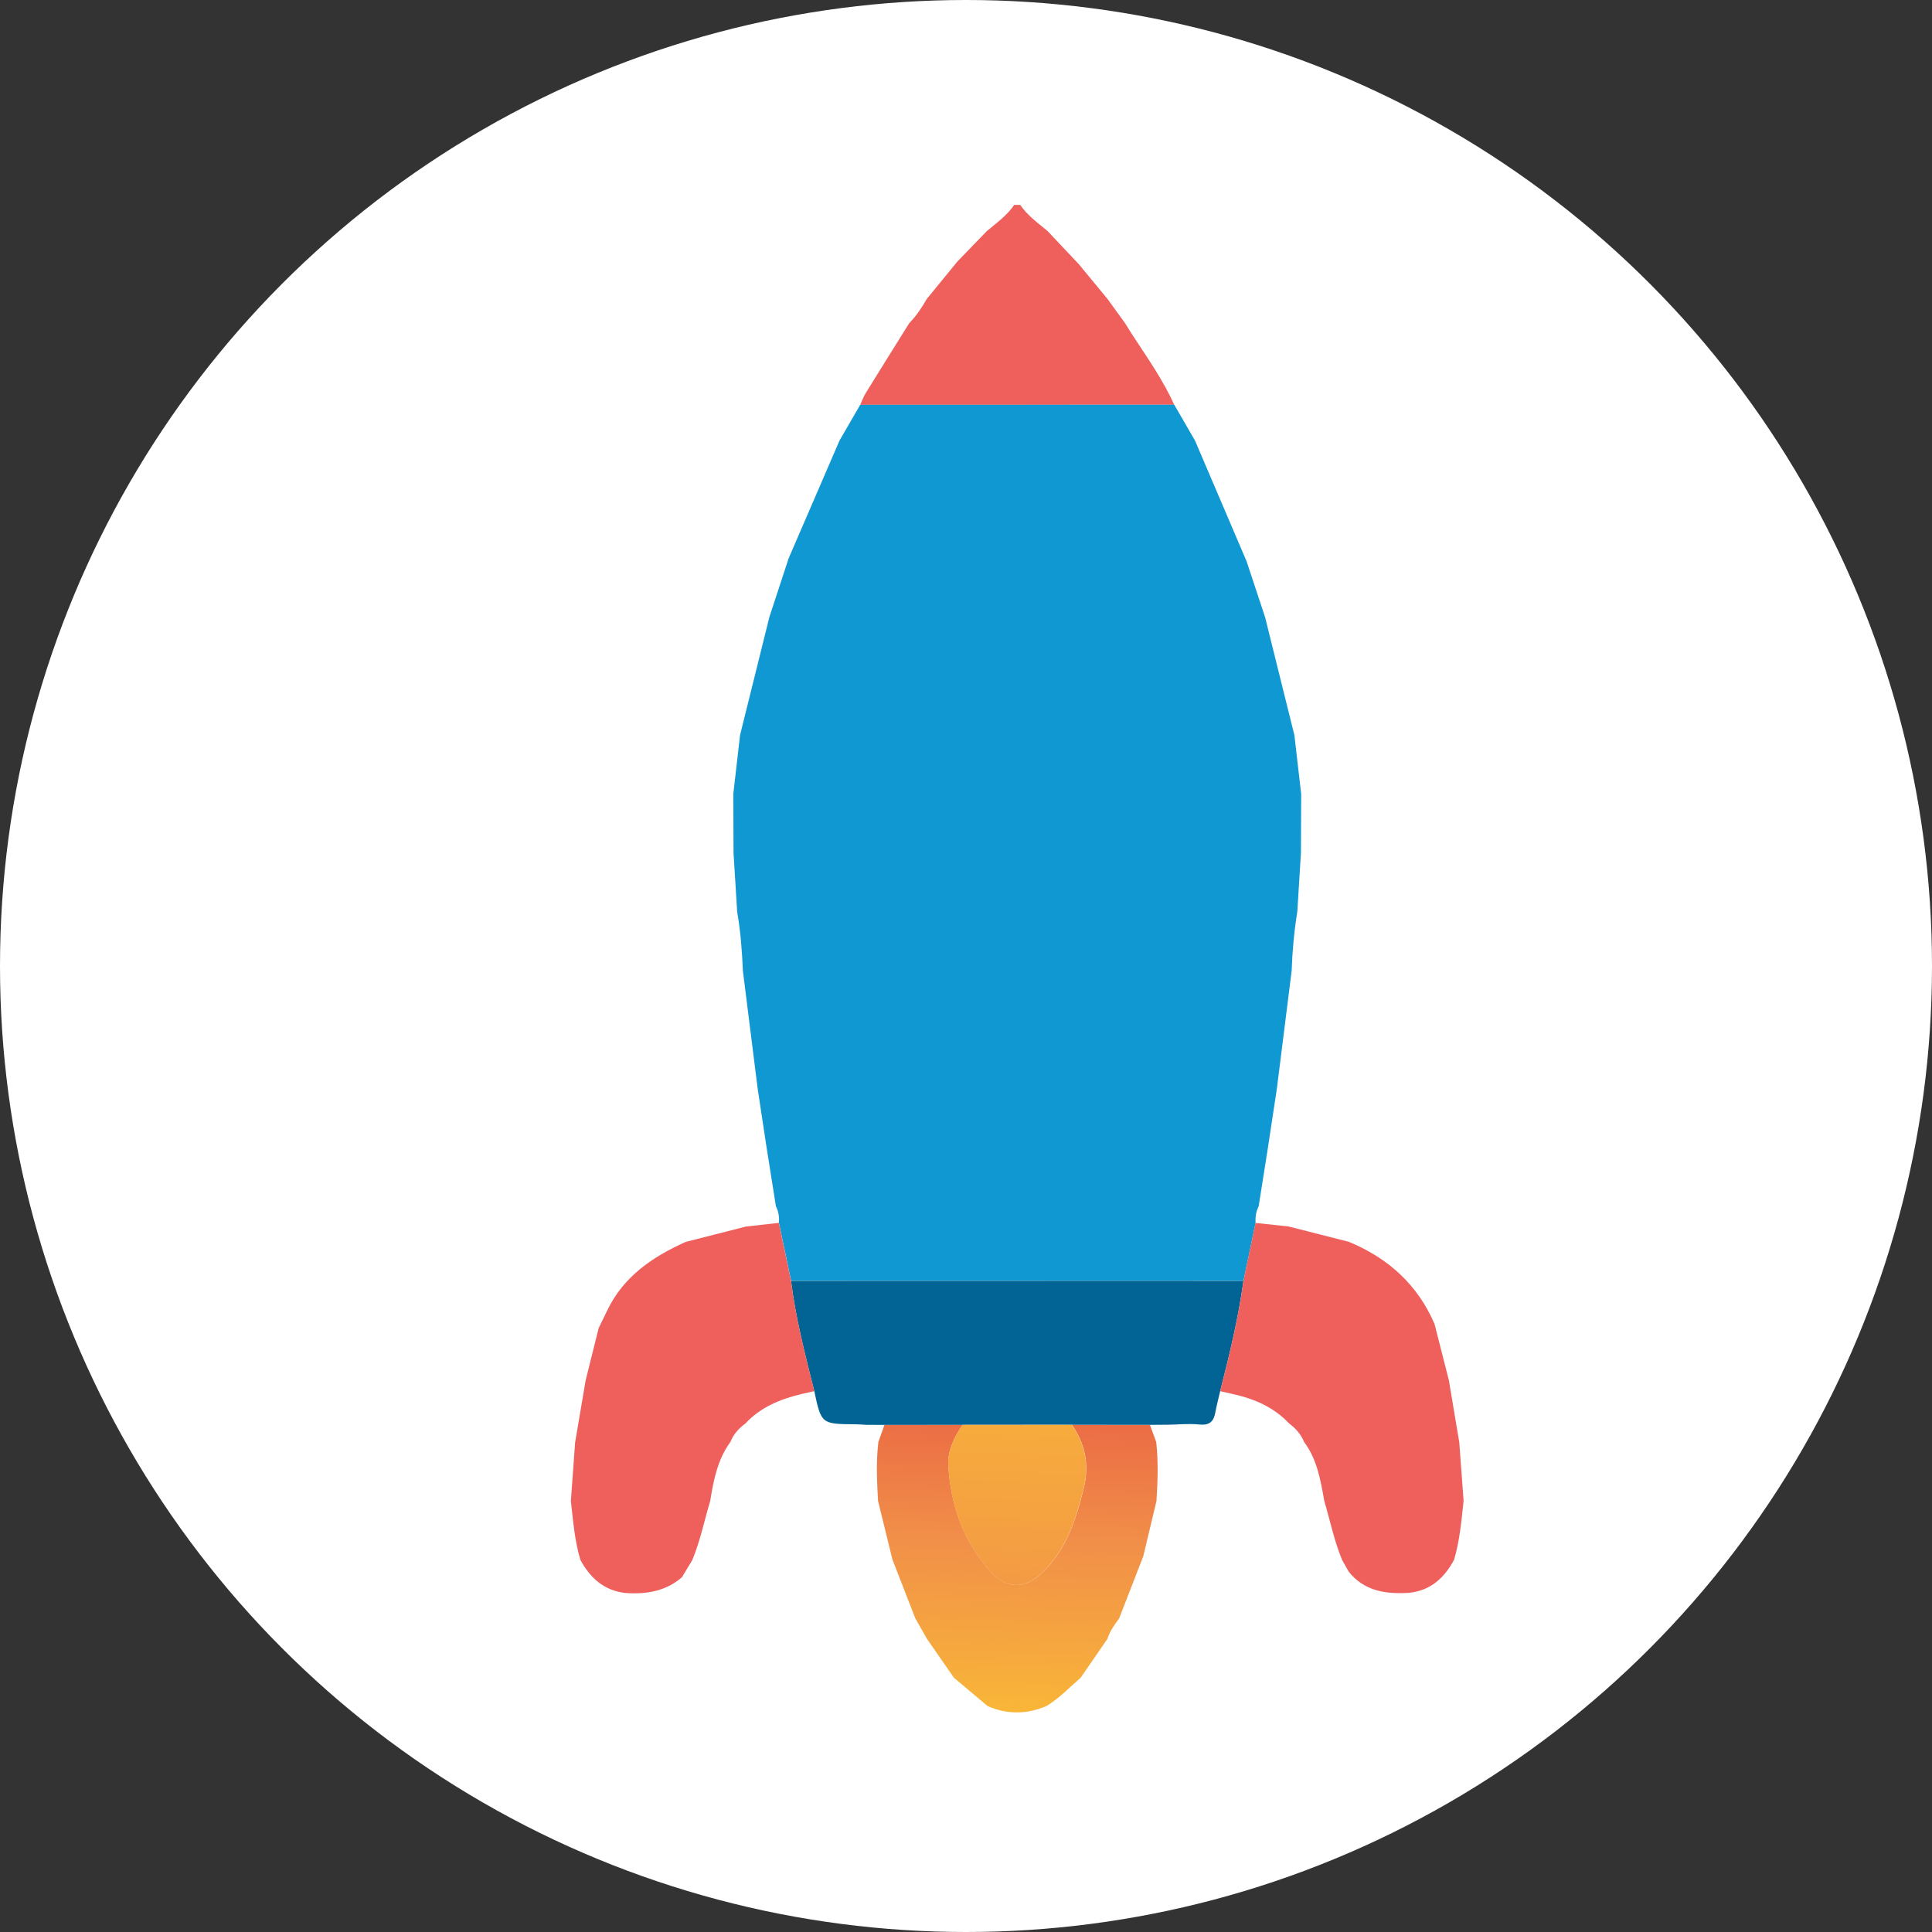
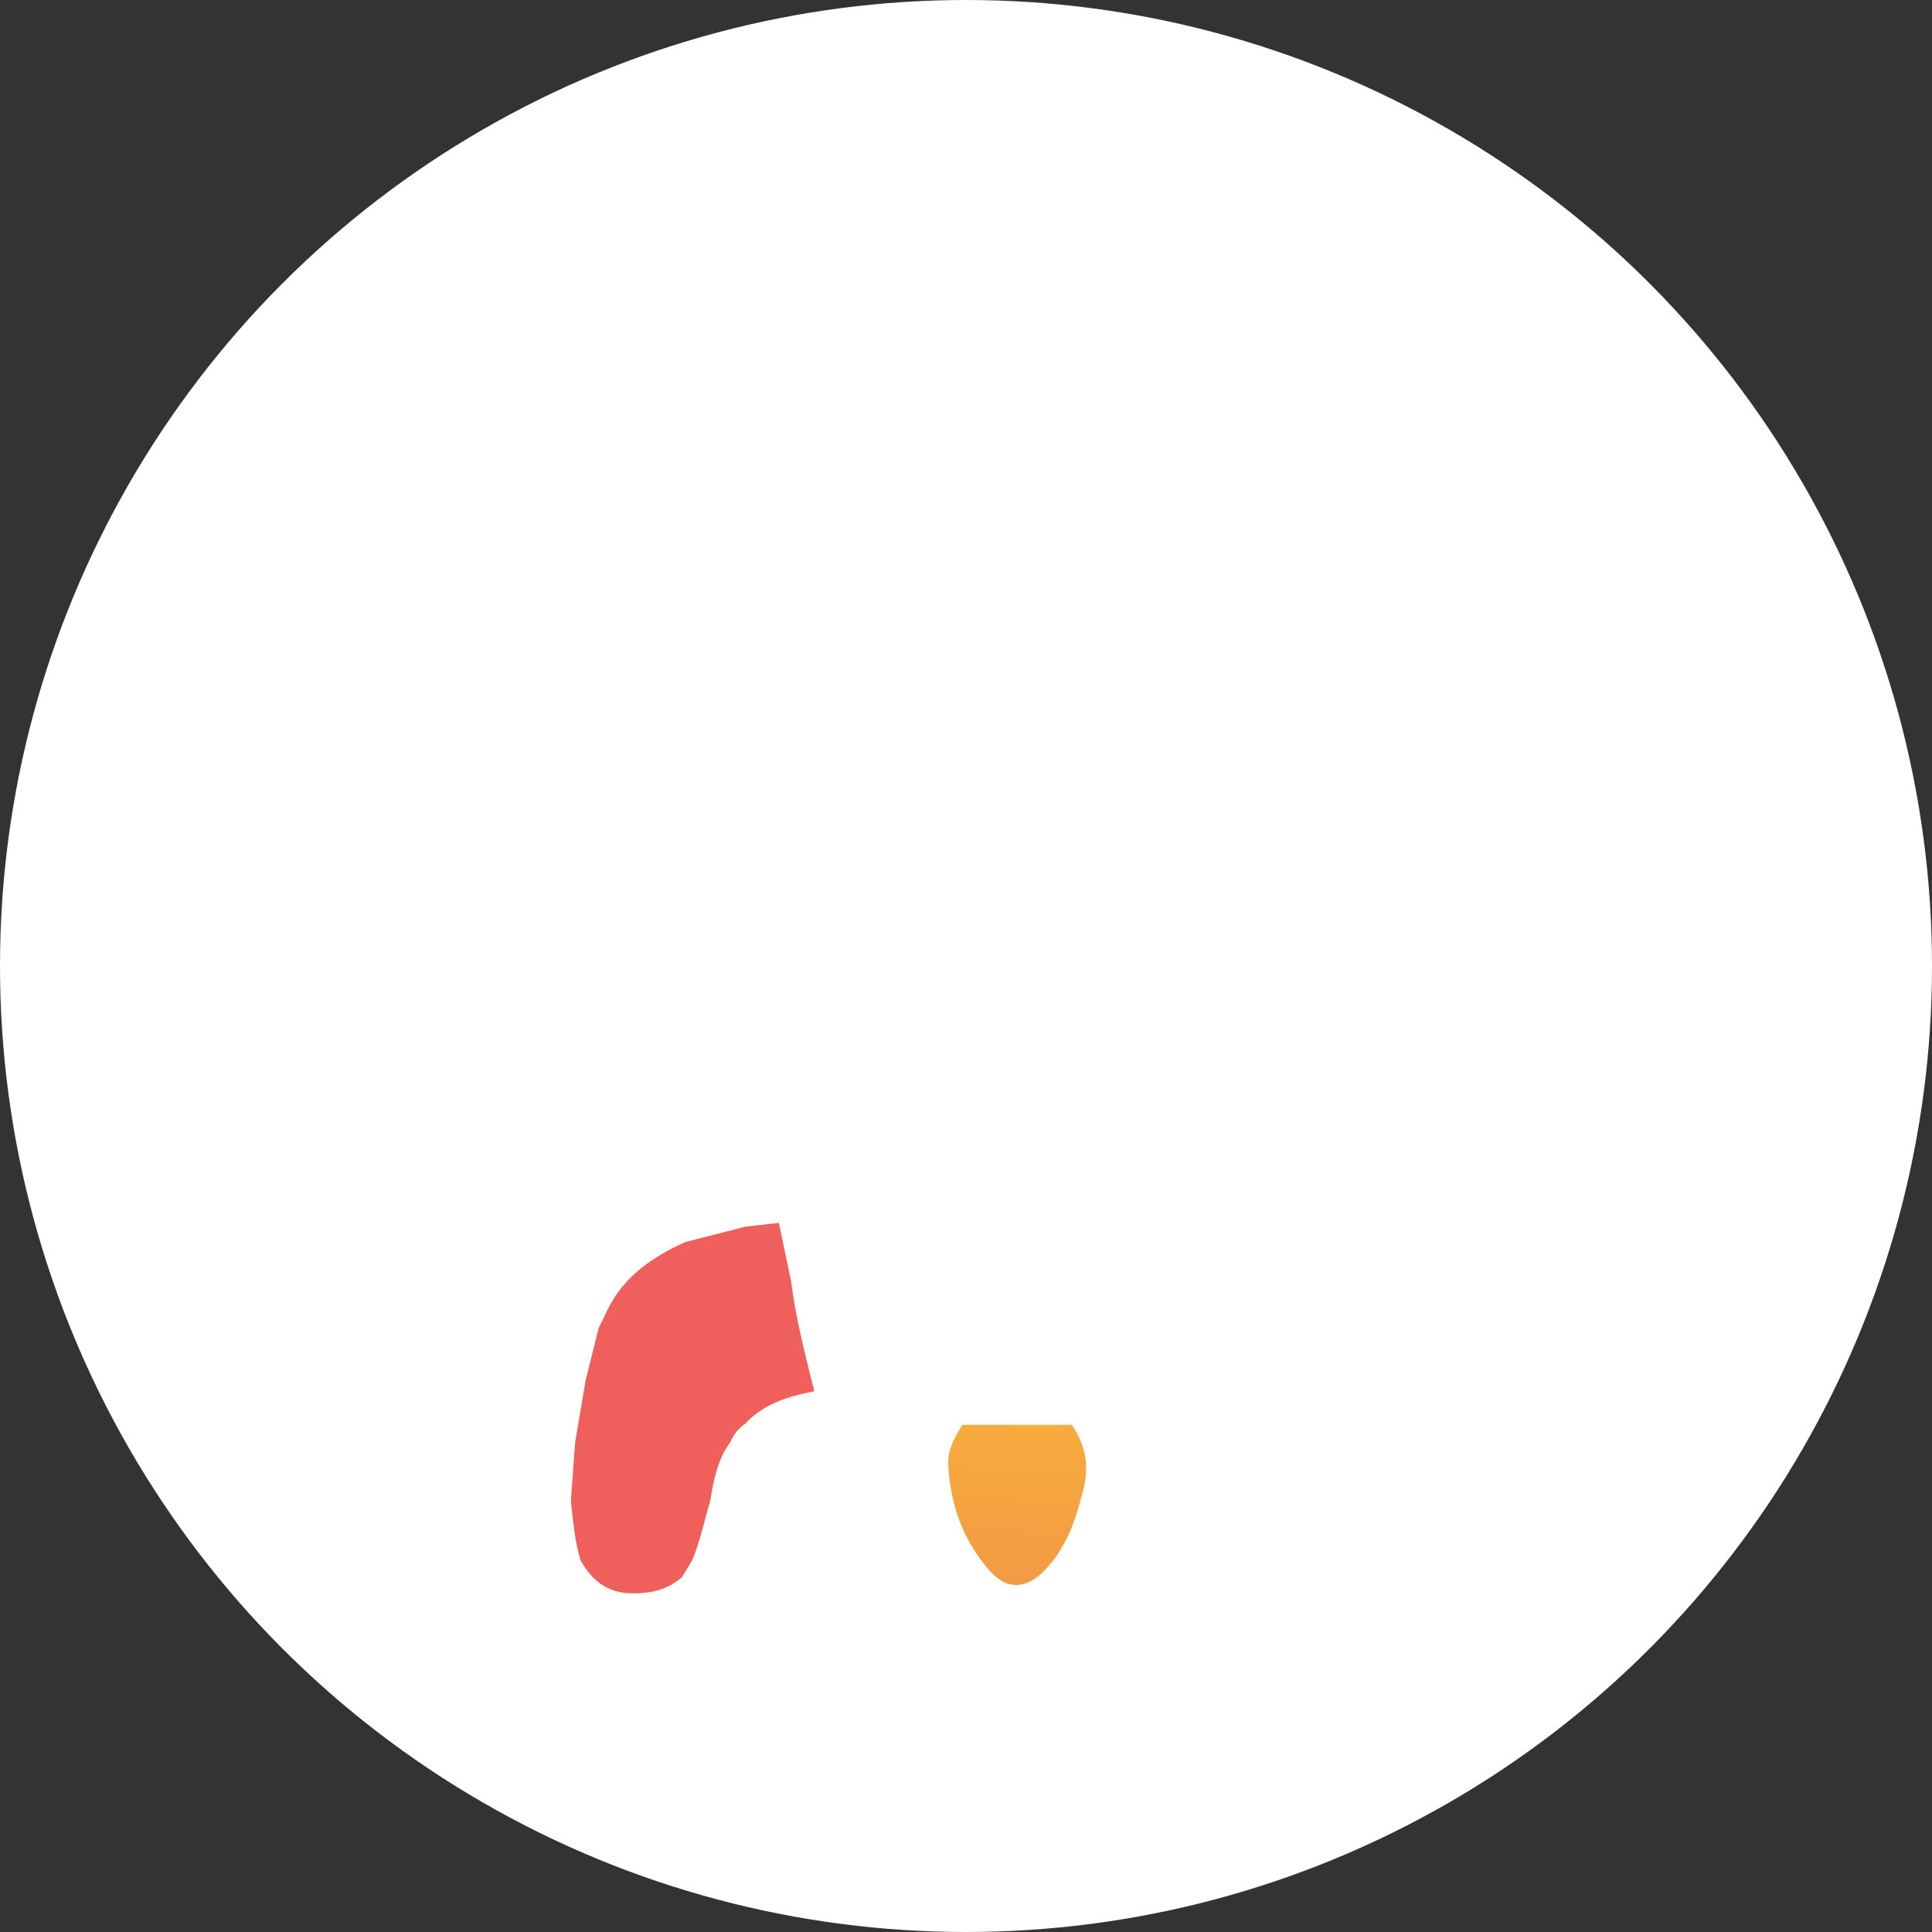
<svg xmlns="http://www.w3.org/2000/svg" width="132" height="132" viewBox="0 0 132 132" fill="none">
  <rect x="0" y="0" width="132" height="132" fill="#333333" stroke="none" />
  <circle cx="66" cy="66" r="66" fill="white" />
-   <path d="M69.292 14C69.429 14 69.567 14 69.704 14C70.194 14.721 70.897 15.225 71.561 15.774C72.276 16.528 72.987 17.286 73.701 18.041C74.359 18.836 75.016 19.635 75.673 20.431C76.071 20.98 76.468 21.529 76.865 22.078C77.06 22.388 77.251 22.701 77.454 23.011C78.448 24.52 79.479 26.006 80.228 27.657C73.075 27.657 65.925 27.657 58.772 27.661C58.898 27.392 58.993 27.104 59.15 26.854C60.136 25.256 61.129 23.669 62.123 22.078C62.604 21.585 62.979 21.017 63.319 20.427C64.022 19.568 64.725 18.713 65.424 17.854C66.093 17.163 66.762 16.468 67.434 15.778C68.099 15.225 68.802 14.721 69.292 14Z" fill="#EF605D" />
-   <path d="M58.772 27.657C65.926 27.657 73.075 27.657 80.229 27.653C80.703 28.471 81.173 29.285 81.647 30.103C82.82 32.851 83.997 35.6 85.17 38.349C85.59 39.622 86.011 40.895 86.435 42.169C87.104 44.854 87.769 47.543 88.437 50.228C88.59 51.569 88.747 52.906 88.9 54.246C88.896 55.59 88.888 56.935 88.884 58.276C88.8 59.616 88.72 60.953 88.636 62.294C88.418 63.631 88.296 64.975 88.25 66.323C87.914 69.005 87.577 71.686 87.241 74.367C87.039 75.712 86.832 77.056 86.63 78.401C86.419 79.741 86.206 81.078 85.995 82.419C85.816 82.774 85.758 83.155 85.785 83.547C85.51 84.869 85.235 86.187 84.96 87.509C74.657 87.505 64.351 87.505 54.049 87.501C53.77 86.18 53.495 84.858 53.216 83.535C53.254 83.143 53.189 82.77 53.013 82.415C52.799 81.075 52.589 79.737 52.375 78.397C52.173 77.052 51.966 75.708 51.764 74.364C51.428 71.682 51.091 69.001 50.755 66.316C50.702 64.964 50.594 63.62 50.365 62.286C50.281 60.946 50.201 59.609 50.117 58.268C50.113 56.924 50.105 55.579 50.102 54.239C50.254 52.898 50.411 51.561 50.564 50.22C51.233 47.535 51.898 44.85 52.566 42.161C53.006 40.825 53.441 39.488 53.881 38.151C55.043 35.466 56.2 32.781 57.362 30.092C57.832 29.289 58.302 28.471 58.772 27.657Z" fill="#0F98D2" />
-   <path d="M76.461 110.58C76.14 111.014 75.823 111.451 75.662 111.973C75.055 112.858 74.443 113.74 73.836 114.625C73.079 115.282 72.387 116.014 71.524 116.548C70.179 117.138 68.83 117.149 67.477 116.567C66.709 115.921 65.941 115.271 65.173 114.625C64.561 113.744 63.95 112.862 63.339 111.981C63.071 111.514 62.803 111.047 62.54 110.58C62.016 109.236 61.497 107.895 60.973 106.551C60.645 105.218 60.32 103.885 59.991 102.551C59.915 101.207 59.853 99.863 60.014 98.518C60.151 98.126 60.293 97.738 60.431 97.346C62.211 97.346 63.988 97.342 65.769 97.342C65.203 98.197 64.73 99.112 64.794 100.143C64.963 102.843 65.819 105.319 67.68 107.369C68.788 108.59 70.037 108.579 71.233 107.425C72.884 105.83 73.534 103.765 74.054 101.633C74.436 100.068 74.141 98.66 73.24 97.346C75.016 97.346 76.79 97.349 78.567 97.349C78.708 97.738 78.853 98.13 78.995 98.518C79.147 99.863 79.098 101.207 79.014 102.551C78.712 103.81 78.41 105.068 78.112 106.327C77.558 107.746 77.007 109.165 76.461 110.58Z" fill="url(#paint0_linear)" />
-   <path d="M65.765 97.349C63.984 97.349 62.207 97.353 60.427 97.353C60.018 97.353 59.613 97.349 59.204 97.349C58.967 97.338 58.726 97.316 58.489 97.312C56.116 97.297 56.116 97.297 55.635 95.049C55.008 92.554 54.362 90.067 54.045 87.509C64.347 87.513 74.653 87.513 84.956 87.513C84.608 90.06 84.004 92.558 83.366 95.045C83.255 95.531 83.125 96.016 83.034 96.505C82.923 97.118 82.644 97.398 81.941 97.327C81.234 97.252 80.508 97.331 79.789 97.342C79.377 97.346 78.968 97.346 78.555 97.349C76.778 97.349 75.005 97.346 73.228 97.346C70.744 97.349 68.253 97.349 65.765 97.349Z" fill="#026494" />
  <path d="M54.045 87.509C54.362 90.063 55.008 92.554 55.634 95.049C55.352 95.112 55.069 95.172 54.79 95.236C53.326 95.587 51.974 96.132 50.934 97.252C50.479 97.585 50.116 97.988 49.906 98.514C49.023 99.721 48.752 101.129 48.523 102.551C48.118 103.896 47.843 105.281 47.3 106.588C47.063 106.981 46.826 107.373 46.589 107.765C45.477 108.728 44.147 108.937 42.726 108.837C41.251 108.668 40.318 107.798 39.654 106.577C39.26 105.263 39.157 103.907 39.004 102.555C39.099 101.222 39.195 99.885 39.294 98.552C39.535 97.136 39.776 95.725 40.013 94.309C40.311 93.115 40.609 91.919 40.907 90.724C41.098 90.336 41.293 89.948 41.476 89.559C42.577 87.236 44.56 85.877 46.849 84.85C48.221 84.499 49.593 84.152 50.965 83.801C51.714 83.719 52.467 83.636 53.215 83.55C53.491 84.865 53.766 86.187 54.045 87.509Z" fill="#EF605D" />
-   <path d="M83.366 95.049C84.004 92.558 84.608 90.063 84.956 87.516C85.231 86.195 85.506 84.876 85.781 83.554C86.534 83.636 87.287 83.715 88.04 83.797C89.412 84.144 90.783 84.495 92.151 84.843C94.861 85.963 96.863 87.785 98.013 90.463C98.338 91.744 98.667 93.025 98.992 94.306C99.229 95.717 99.466 97.133 99.702 98.544C99.802 99.877 99.897 101.214 99.997 102.548C99.848 103.9 99.737 105.255 99.347 106.57C98.686 107.791 97.761 108.672 96.275 108.825C94.689 108.926 93.214 108.717 92.151 107.384C91.999 107.115 91.85 106.85 91.697 106.581C91.154 105.274 90.879 103.892 90.478 102.548C90.229 101.132 89.992 99.713 89.094 98.511C88.884 97.988 88.517 97.585 88.067 97.248C87.019 96.132 85.678 95.561 84.199 95.239C83.924 95.176 83.645 95.112 83.366 95.049Z" fill="#EF605D" />
  <path d="M65.765 97.349C68.252 97.349 70.744 97.349 73.232 97.349C74.134 98.664 74.428 100.072 74.046 101.637C73.526 103.769 72.876 105.834 71.225 107.429C70.029 108.583 68.78 108.594 67.672 107.373C65.811 105.322 64.955 102.846 64.787 100.146C64.725 99.12 65.199 98.201 65.765 97.349Z" fill="url(#paint1_linear)" />
  <defs>
    <linearGradient id="paint0_linear" x1="68.425" y1="133.217" x2="69.723" y2="91.721" gradientUnits="userSpaceOnUse">
      <stop stop-color="#FFF14F" />
      <stop offset="0.033" stop-color="#FEE748" />
      <stop offset="0.112" stop-color="#FDD43B" />
      <stop offset="0.194" stop-color="#FCC934" />
      <stop offset="0.281" stop-color="#FCC531" />
      <stop offset="0.668" stop-color="#F19049" />
      <stop offset="0.888" stop-color="#EB6944" />
      <stop offset="1" stop-color="#E64040" />
    </linearGradient>
    <linearGradient id="paint1_linear" x1="71.53" y1="56.962" x2="67.637" y2="143.61" gradientUnits="userSpaceOnUse">
      <stop stop-color="#FFF14F" />
      <stop offset="0.033" stop-color="#FEE748" />
      <stop offset="0.112" stop-color="#FDD43B" />
      <stop offset="0.194" stop-color="#FCC934" />
      <stop offset="0.281" stop-color="#FCC531" />
      <stop offset="0.668" stop-color="#F19049" />
      <stop offset="0.888" stop-color="#EB6944" />
      <stop offset="1" stop-color="#E64040" />
    </linearGradient>
  </defs>
</svg>